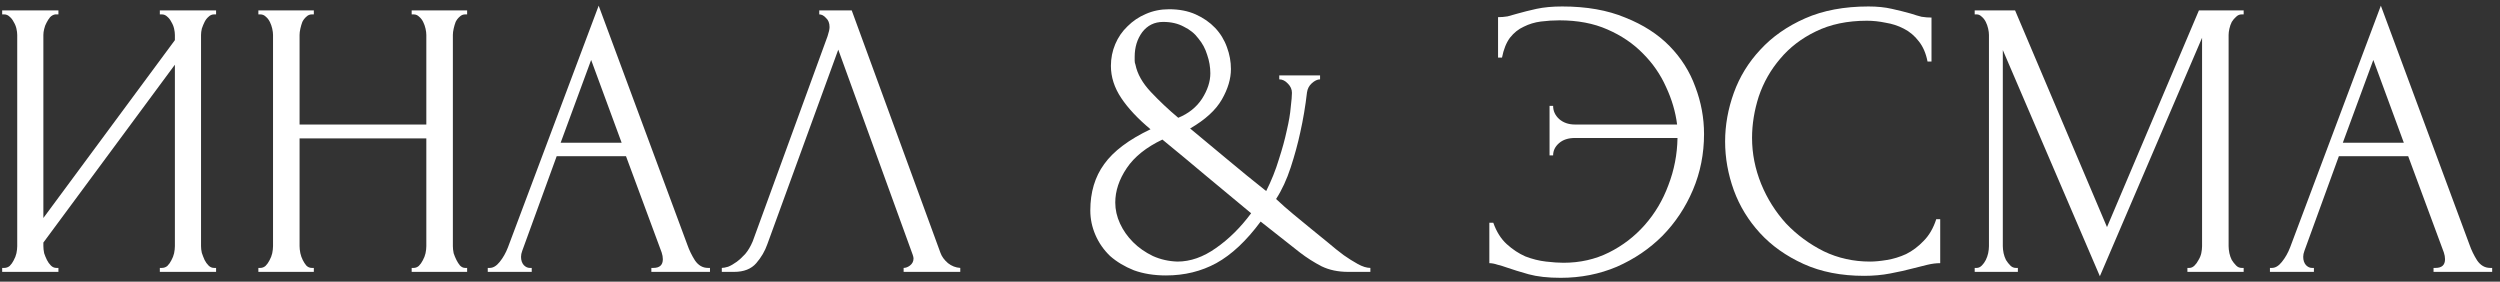
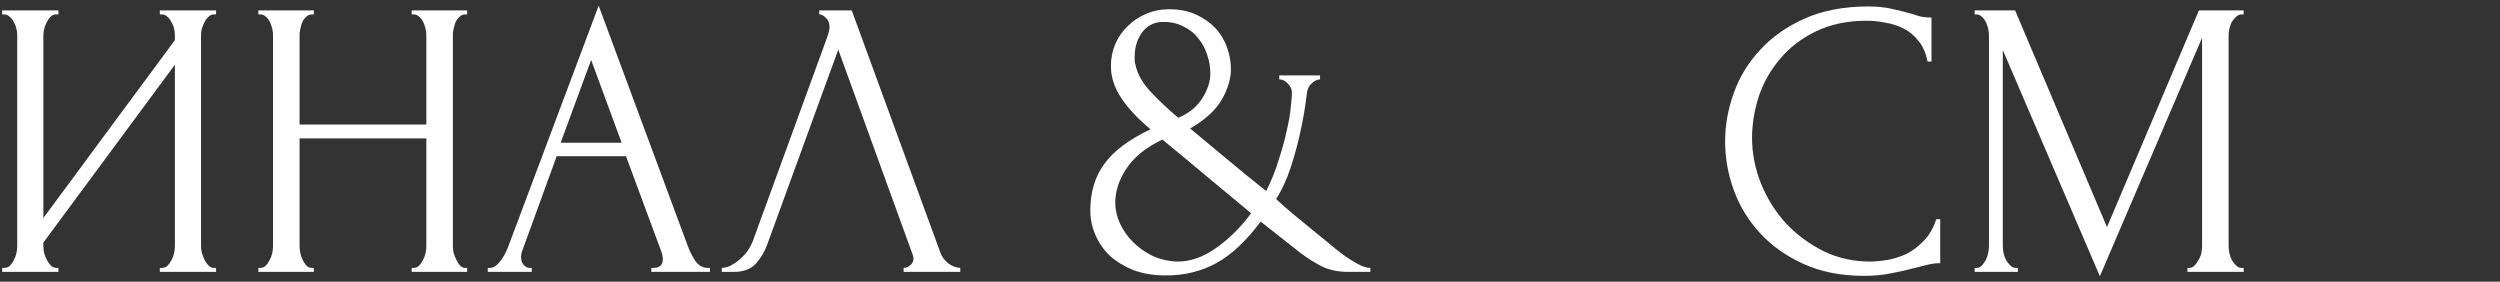
<svg xmlns="http://www.w3.org/2000/svg" width="284" height="32" viewBox="0 0 284 32" fill="none">
  <rect x="0" y="0" width="284" height="32" fill="#333333" stroke="none" />
  <path d="M18.157 30.435H18.382C18.622 30.435 18.832 30.36 19.012 30.21C19.192 30.03 19.342 29.82 19.462 29.58C19.612 29.31 19.717 29.04 19.777 28.77C19.837 28.47 19.867 28.2 19.867 27.96V7.35L4.927 27.555V27.96C4.927 28.2 4.957 28.47 5.017 28.77C5.107 29.04 5.212 29.295 5.332 29.535C5.452 29.775 5.602 29.985 5.782 30.165C5.962 30.345 6.172 30.435 6.412 30.435H6.637V30.885H0.247V30.435H0.472C0.712 30.435 0.922 30.36 1.102 30.21C1.282 30.03 1.432 29.82 1.552 29.58C1.702 29.31 1.807 29.04 1.867 28.77C1.927 28.47 1.957 28.2 1.957 27.96V3.975C1.957 3.765 1.927 3.525 1.867 3.255C1.807 2.985 1.702 2.73 1.552 2.49C1.432 2.25 1.282 2.055 1.102 1.905C0.922 1.725 0.712 1.635 0.472 1.635H0.247V1.185H6.637V1.635H6.277C6.067 1.665 5.872 1.77 5.692 1.95C5.542 2.13 5.407 2.34 5.287 2.58C5.167 2.79 5.077 3.03 5.017 3.3C4.957 3.54 4.927 3.765 4.927 3.975V24.765L19.867 4.56V3.975C19.867 3.765 19.837 3.525 19.777 3.255C19.717 2.985 19.612 2.73 19.462 2.49C19.342 2.25 19.192 2.055 19.012 1.905C18.832 1.725 18.622 1.635 18.382 1.635H18.157V1.185H24.547V1.635H24.322C24.082 1.635 23.872 1.725 23.692 1.905C23.512 2.055 23.362 2.25 23.242 2.49C23.122 2.73 23.017 2.985 22.927 3.255C22.867 3.525 22.837 3.765 22.837 3.975V27.96C22.837 28.2 22.867 28.455 22.927 28.725C23.017 28.995 23.122 29.265 23.242 29.535C23.362 29.775 23.512 29.985 23.692 30.165C23.872 30.345 24.082 30.435 24.322 30.435H24.547V30.885H18.157V30.435Z" fill="white" />
  <path d="M46.766 30.435H46.991C47.201 30.435 47.396 30.36 47.576 30.21C47.756 30.03 47.906 29.82 48.026 29.58C48.176 29.31 48.281 29.04 48.341 28.77C48.401 28.47 48.431 28.2 48.431 27.96V15.72H34.031V27.96C34.031 28.2 34.061 28.47 34.121 28.77C34.181 29.04 34.271 29.295 34.391 29.535C34.511 29.775 34.646 29.985 34.796 30.165C34.976 30.345 35.186 30.435 35.426 30.435H35.651V30.885H29.351V30.435H29.576C29.786 30.435 29.981 30.36 30.161 30.21C30.341 30.03 30.491 29.82 30.611 29.58C30.761 29.31 30.866 29.04 30.926 28.77C30.986 28.47 31.016 28.2 31.016 27.96V3.975C31.016 3.765 30.986 3.525 30.926 3.255C30.866 2.985 30.776 2.73 30.656 2.49C30.536 2.25 30.386 2.055 30.206 1.905C30.026 1.725 29.816 1.635 29.576 1.635H29.351V1.185H35.651V1.635H35.426C35.186 1.635 34.976 1.725 34.796 1.905C34.616 2.055 34.466 2.25 34.346 2.49C34.256 2.73 34.181 2.985 34.121 3.255C34.061 3.525 34.031 3.765 34.031 3.975V14.145H48.431V3.975C48.431 3.765 48.401 3.525 48.341 3.255C48.281 2.985 48.191 2.73 48.071 2.49C47.951 2.25 47.801 2.055 47.621 1.905C47.441 1.725 47.231 1.635 46.991 1.635H46.766V1.185H53.066V1.635H52.841C52.601 1.635 52.391 1.725 52.211 1.905C52.031 2.055 51.881 2.25 51.761 2.49C51.671 2.73 51.596 2.985 51.536 3.255C51.476 3.525 51.446 3.765 51.446 3.975V27.96C51.446 28.2 51.476 28.47 51.536 28.77C51.626 29.04 51.731 29.295 51.851 29.535C51.971 29.775 52.106 29.985 52.256 30.165C52.436 30.345 52.631 30.435 52.841 30.435H53.066V30.885H46.766V30.435Z" fill="white" />
  <path d="M73.994 30.435H74.219C74.939 30.435 75.299 30.105 75.299 29.445C75.299 29.205 75.254 28.95 75.164 28.68L71.114 17.745H63.239L59.324 28.5C59.234 28.74 59.189 28.965 59.189 29.175C59.189 29.565 59.294 29.88 59.504 30.12C59.714 30.33 59.939 30.435 60.179 30.435H60.404V30.885H55.409V30.435H55.634C56.024 30.435 56.399 30.21 56.759 29.76C57.149 29.28 57.464 28.725 57.704 28.095L68.009 0.645L78.089 27.825C78.299 28.425 78.584 29.01 78.944 29.58C79.334 30.15 79.829 30.435 80.429 30.435H80.654V30.885H73.994V30.435ZM63.689 16.215H70.619L67.154 6.81L63.689 16.215Z" fill="white" />
  <path d="M87.172 27.735C86.902 28.515 86.482 29.235 85.912 29.895C85.342 30.555 84.502 30.885 83.392 30.885H81.997V30.435C82.177 30.435 82.417 30.39 82.717 30.3C83.017 30.18 83.332 30 83.662 29.76C83.992 29.52 84.322 29.22 84.652 28.86C84.982 28.47 85.267 27.99 85.507 27.42L94.012 4.11C94.162 3.66 94.237 3.315 94.237 3.075C94.237 2.625 94.102 2.28 93.832 2.04C93.592 1.77 93.337 1.635 93.067 1.635V1.185H96.757L106.837 28.725C106.987 29.145 107.272 29.535 107.692 29.895C108.112 30.225 108.577 30.405 109.087 30.435V30.885H102.652V30.435C102.892 30.435 103.132 30.345 103.372 30.165C103.642 29.955 103.777 29.685 103.777 29.355C103.777 29.265 103.747 29.13 103.687 28.95L95.227 5.64L87.172 27.735Z" fill="white" />
  <path d="M150.859 27.555C151.489 28.095 152.089 28.575 152.659 28.995C153.169 29.355 153.694 29.685 154.234 29.985C154.774 30.285 155.254 30.435 155.674 30.435V30.885H153.154C152.014 30.885 151.009 30.675 150.139 30.255C149.269 29.805 148.444 29.28 147.664 28.68L143.209 25.17C141.589 27.36 139.909 28.935 138.169 29.895C136.459 30.825 134.554 31.29 132.454 31.29C131.104 31.29 129.889 31.095 128.809 30.705C127.759 30.285 126.859 29.745 126.109 29.085C125.389 28.395 124.834 27.6 124.444 26.7C124.054 25.8 123.859 24.87 123.859 23.91C123.859 21.84 124.384 20.085 125.434 18.645C126.484 17.175 128.239 15.855 130.699 14.685C129.259 13.485 128.149 12.3 127.369 11.13C126.589 9.96 126.199 8.745 126.199 7.485C126.199 6.615 126.364 5.79 126.694 5.01C127.024 4.23 127.489 3.555 128.089 2.985C128.689 2.385 129.379 1.92 130.159 1.59C130.969 1.23 131.854 1.05 132.814 1.05C133.954 1.05 134.959 1.245 135.829 1.635C136.699 2.025 137.434 2.535 138.034 3.165C138.634 3.795 139.084 4.53 139.384 5.37C139.684 6.18 139.834 7.005 139.834 7.845C139.834 8.955 139.489 10.11 138.799 11.31C138.109 12.51 136.909 13.605 135.199 14.595C136.579 15.735 138.004 16.92 139.474 18.15C140.944 19.38 142.399 20.565 143.839 21.705C144.439 20.505 144.919 19.305 145.279 18.105C145.669 16.905 145.969 15.81 146.179 14.82C146.419 13.8 146.569 12.915 146.629 12.165C146.719 11.415 146.764 10.875 146.764 10.545C146.764 10.155 146.614 9.81 146.314 9.51C146.014 9.18 145.684 9.015 145.324 9.015V8.565H149.959V9.015C149.659 9.015 149.344 9.165 149.014 9.465C148.714 9.735 148.534 10.08 148.474 10.5C148.294 12.06 148.039 13.575 147.709 15.045C147.439 16.305 147.079 17.625 146.629 19.005C146.179 20.385 145.624 21.585 144.964 22.605C145.564 23.175 146.209 23.745 146.899 24.315C147.589 24.885 148.264 25.44 148.924 25.98L150.859 27.555ZM128.989 7.35C129.199 8.4 129.784 9.435 130.744 10.455C131.704 11.475 132.739 12.45 133.849 13.38C135.019 12.9 135.919 12.18 136.549 11.22C137.179 10.23 137.494 9.27 137.494 8.34C137.494 7.62 137.374 6.915 137.134 6.225C136.924 5.535 136.594 4.92 136.144 4.38C135.724 3.81 135.169 3.36 134.479 3.03C133.819 2.67 133.039 2.49 132.139 2.49C131.149 2.49 130.354 2.88 129.754 3.66C129.184 4.44 128.899 5.37 128.899 6.45C128.899 6.6 128.899 6.75 128.899 6.9C128.899 7.05 128.929 7.2 128.989 7.35ZM133.759 29.715C135.229 29.715 136.684 29.205 138.124 28.185C139.594 27.165 140.929 25.845 142.129 24.225C140.479 22.845 138.799 21.45 137.089 20.04C135.379 18.6 133.699 17.205 132.049 15.855C130.219 16.725 128.869 17.805 127.999 19.095C127.129 20.385 126.694 21.69 126.694 23.01C126.694 23.82 126.874 24.615 127.234 25.395C127.594 26.175 128.089 26.88 128.719 27.51C129.349 28.14 130.099 28.665 130.969 29.085C131.839 29.475 132.769 29.685 133.759 29.715Z" fill="white" />
-   <path d="M177.469 0.735C180.229 0.735 182.614 1.155 184.624 1.995C186.664 2.805 188.344 3.885 189.664 5.235C190.984 6.585 191.959 8.13 192.589 9.87C193.249 11.61 193.579 13.395 193.579 15.225C193.579 17.475 193.159 19.59 192.319 21.57C191.479 23.55 190.324 25.29 188.854 26.79C187.384 28.26 185.659 29.43 183.679 30.3C181.699 31.14 179.569 31.56 177.289 31.56C175.849 31.56 174.634 31.425 173.644 31.155C172.684 30.885 171.859 30.63 171.169 30.39C170.839 30.27 170.494 30.165 170.134 30.075C169.774 29.955 169.459 29.895 169.189 29.895V25.305H169.639C169.999 26.325 170.509 27.135 171.169 27.735C171.829 28.335 172.534 28.8 173.284 29.13C174.064 29.43 174.844 29.625 175.624 29.715C176.404 29.805 177.064 29.85 177.604 29.85C179.494 29.85 181.219 29.46 182.779 28.68C184.339 27.9 185.689 26.865 186.829 25.575C187.999 24.255 188.899 22.74 189.529 21.03C190.189 19.32 190.534 17.535 190.564 15.675H178.909C178.159 15.675 177.559 15.87 177.109 16.26C176.659 16.65 176.434 17.115 176.434 17.655H176.029V12.03H176.434C176.434 12.6 176.659 13.095 177.109 13.515C177.589 13.935 178.189 14.145 178.909 14.145H190.519C190.339 12.705 189.919 11.28 189.259 9.87C188.629 8.46 187.759 7.2 186.649 6.09C185.539 4.95 184.189 4.035 182.599 3.345C181.039 2.655 179.224 2.31 177.154 2.31C176.464 2.31 175.759 2.355 175.039 2.445C174.349 2.535 173.704 2.73 173.104 3.03C172.504 3.3 171.979 3.72 171.529 4.29C171.109 4.86 170.809 5.61 170.629 6.54H170.179V1.95C170.539 1.95 170.899 1.92 171.259 1.86C171.619 1.77 171.994 1.665 172.384 1.545C173.014 1.365 173.734 1.185 174.544 1.005C175.384 0.825 176.359 0.735 177.469 0.735Z" fill="white" />
  <path d="M212.083 2.355C209.863 2.355 207.928 2.76 206.278 3.57C204.658 4.35 203.308 5.385 202.228 6.675C201.148 7.935 200.338 9.36 199.798 10.95C199.288 12.54 199.033 14.115 199.033 15.675C199.033 17.445 199.378 19.185 200.068 20.895C200.758 22.575 201.703 24.075 202.903 25.395C204.133 26.685 205.558 27.735 207.178 28.545C208.798 29.325 210.553 29.715 212.443 29.715C212.983 29.715 213.613 29.655 214.333 29.535C215.083 29.415 215.818 29.19 216.538 28.86C217.258 28.5 217.918 28.005 218.518 27.375C219.148 26.745 219.628 25.92 219.958 24.9H220.408V29.895C219.958 29.895 219.478 29.955 218.968 30.075C218.488 30.195 217.948 30.33 217.348 30.48C216.568 30.69 215.698 30.885 214.738 31.065C213.808 31.245 212.818 31.335 211.768 31.335C209.158 31.335 206.863 30.885 204.883 29.985C202.903 29.085 201.253 27.915 199.933 26.475C198.613 25.035 197.623 23.415 196.963 21.615C196.303 19.785 195.973 17.94 195.973 16.08C195.973 14.22 196.303 12.375 196.963 10.545C197.623 8.715 198.628 7.08 199.978 5.64C201.328 4.17 203.023 2.985 205.063 2.085C207.103 1.185 209.503 0.735 212.263 0.735C213.253 0.735 214.138 0.825 214.918 1.005C215.728 1.185 216.448 1.365 217.078 1.545C217.528 1.695 217.933 1.815 218.293 1.905C218.683 1.965 219.058 1.995 219.418 1.995V6.99H218.968C218.788 6.06 218.458 5.295 217.978 4.695C217.498 4.065 216.928 3.585 216.268 3.255C215.638 2.925 214.948 2.7 214.198 2.58C213.478 2.43 212.773 2.355 212.083 2.355Z" fill="white" />
  <path d="M248.49 30.435H248.715C248.925 30.435 249.12 30.345 249.3 30.165C249.48 29.985 249.63 29.775 249.75 29.535C249.9 29.295 250.005 29.04 250.065 28.77C250.125 28.47 250.155 28.2 250.155 27.96V4.29L238.545 31.38L227.52 5.685V27.96C227.52 28.2 227.55 28.47 227.61 28.77C227.67 29.04 227.76 29.295 227.88 29.535C228.03 29.775 228.195 29.985 228.375 30.165C228.555 30.345 228.765 30.435 229.005 30.435H229.23V30.885H224.325V30.435H224.55C224.76 30.435 224.955 30.345 225.135 30.165C225.315 29.985 225.465 29.775 225.585 29.535C225.705 29.295 225.795 29.04 225.855 28.77C225.915 28.47 225.945 28.2 225.945 27.96V3.975C225.945 3.765 225.915 3.525 225.855 3.255C225.795 2.985 225.705 2.73 225.585 2.49C225.465 2.25 225.315 2.055 225.135 1.905C224.955 1.725 224.76 1.635 224.55 1.635H224.325V1.185H228.915L239.355 25.8L249.795 1.185H254.88V1.635H254.655C254.415 1.635 254.205 1.725 254.025 1.905C253.845 2.055 253.68 2.25 253.53 2.49C253.41 2.73 253.32 2.985 253.26 3.255C253.2 3.525 253.17 3.765 253.17 3.975V27.96C253.17 28.2 253.2 28.47 253.26 28.77C253.32 29.04 253.41 29.295 253.53 29.535C253.68 29.775 253.845 29.985 254.025 30.165C254.205 30.345 254.415 30.435 254.655 30.435H254.88V30.885H248.49V30.435Z" fill="white" />
-   <path d="M276.45 30.435H276.675C277.395 30.435 277.755 30.105 277.755 29.445C277.755 29.205 277.71 28.95 277.62 28.68L273.57 17.745H265.695L261.78 28.5C261.69 28.74 261.645 28.965 261.645 29.175C261.645 29.565 261.75 29.88 261.96 30.12C262.17 30.33 262.395 30.435 262.635 30.435H262.86V30.885H257.865V30.435H258.09C258.48 30.435 258.855 30.21 259.215 29.76C259.605 29.28 259.92 28.725 260.16 28.095L270.465 0.645L280.545 27.825C280.755 28.425 281.04 29.01 281.4 29.58C281.79 30.15 282.285 30.435 282.885 30.435H283.11V30.885H276.45V30.435ZM266.145 16.215H273.075L269.61 6.81L266.145 16.215Z" fill="white" />
</svg>